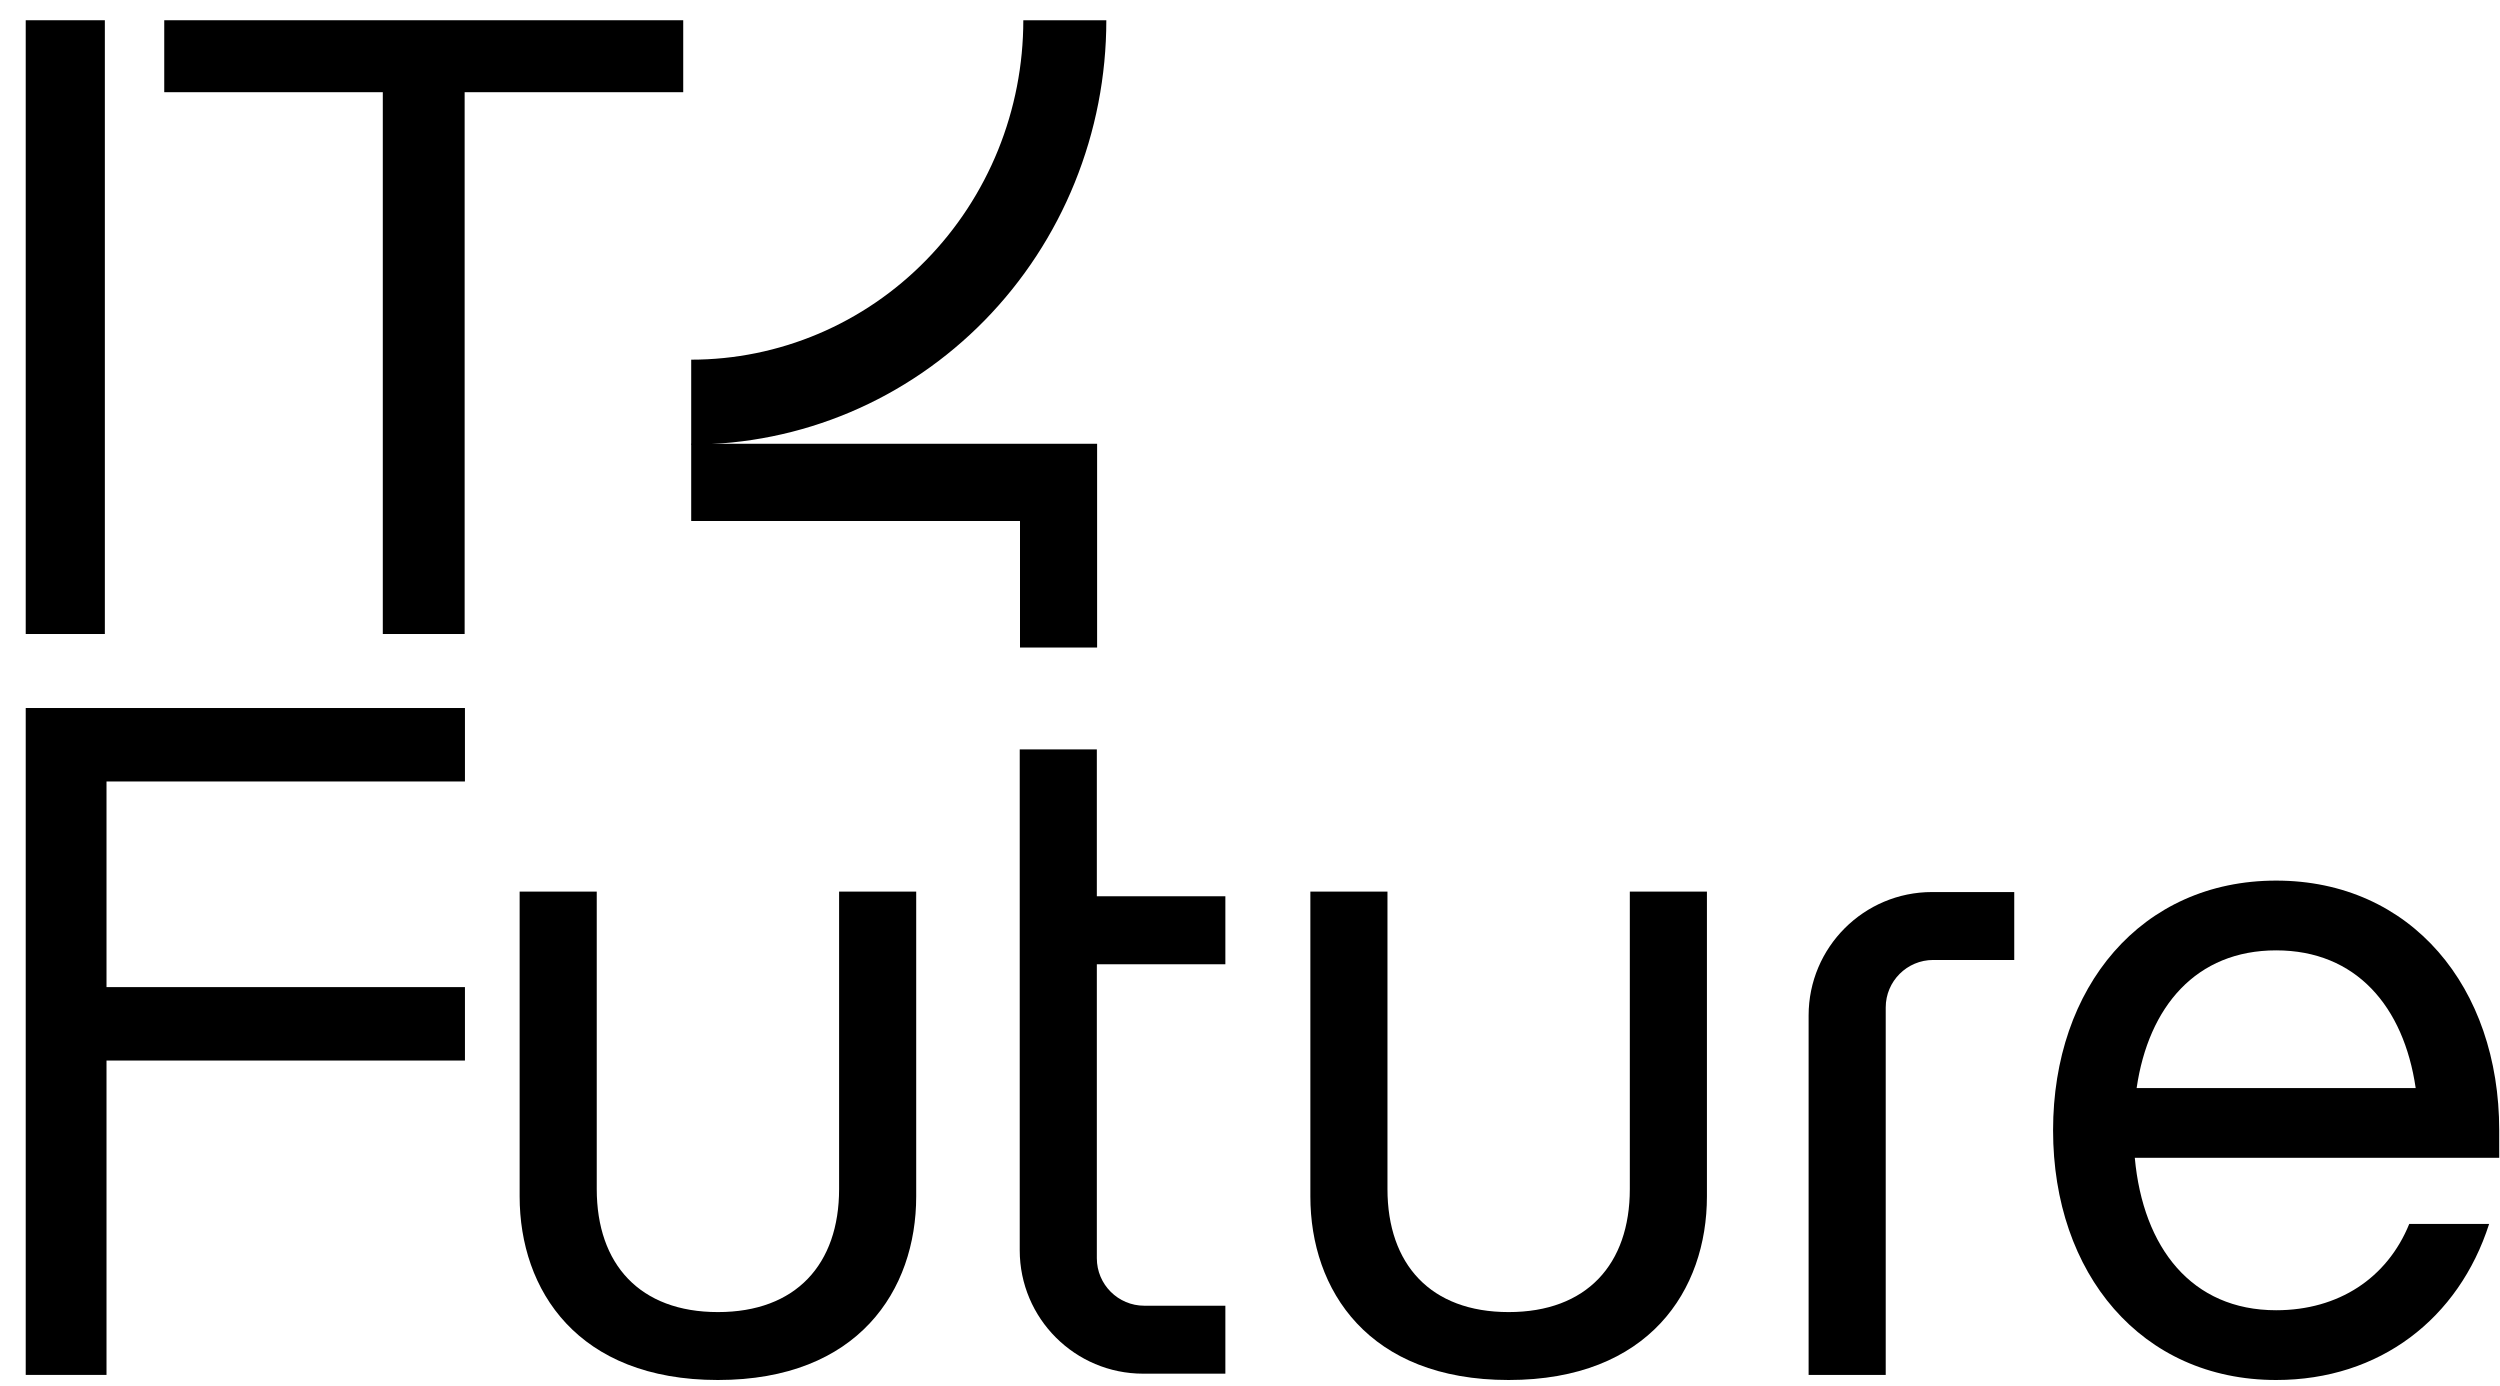
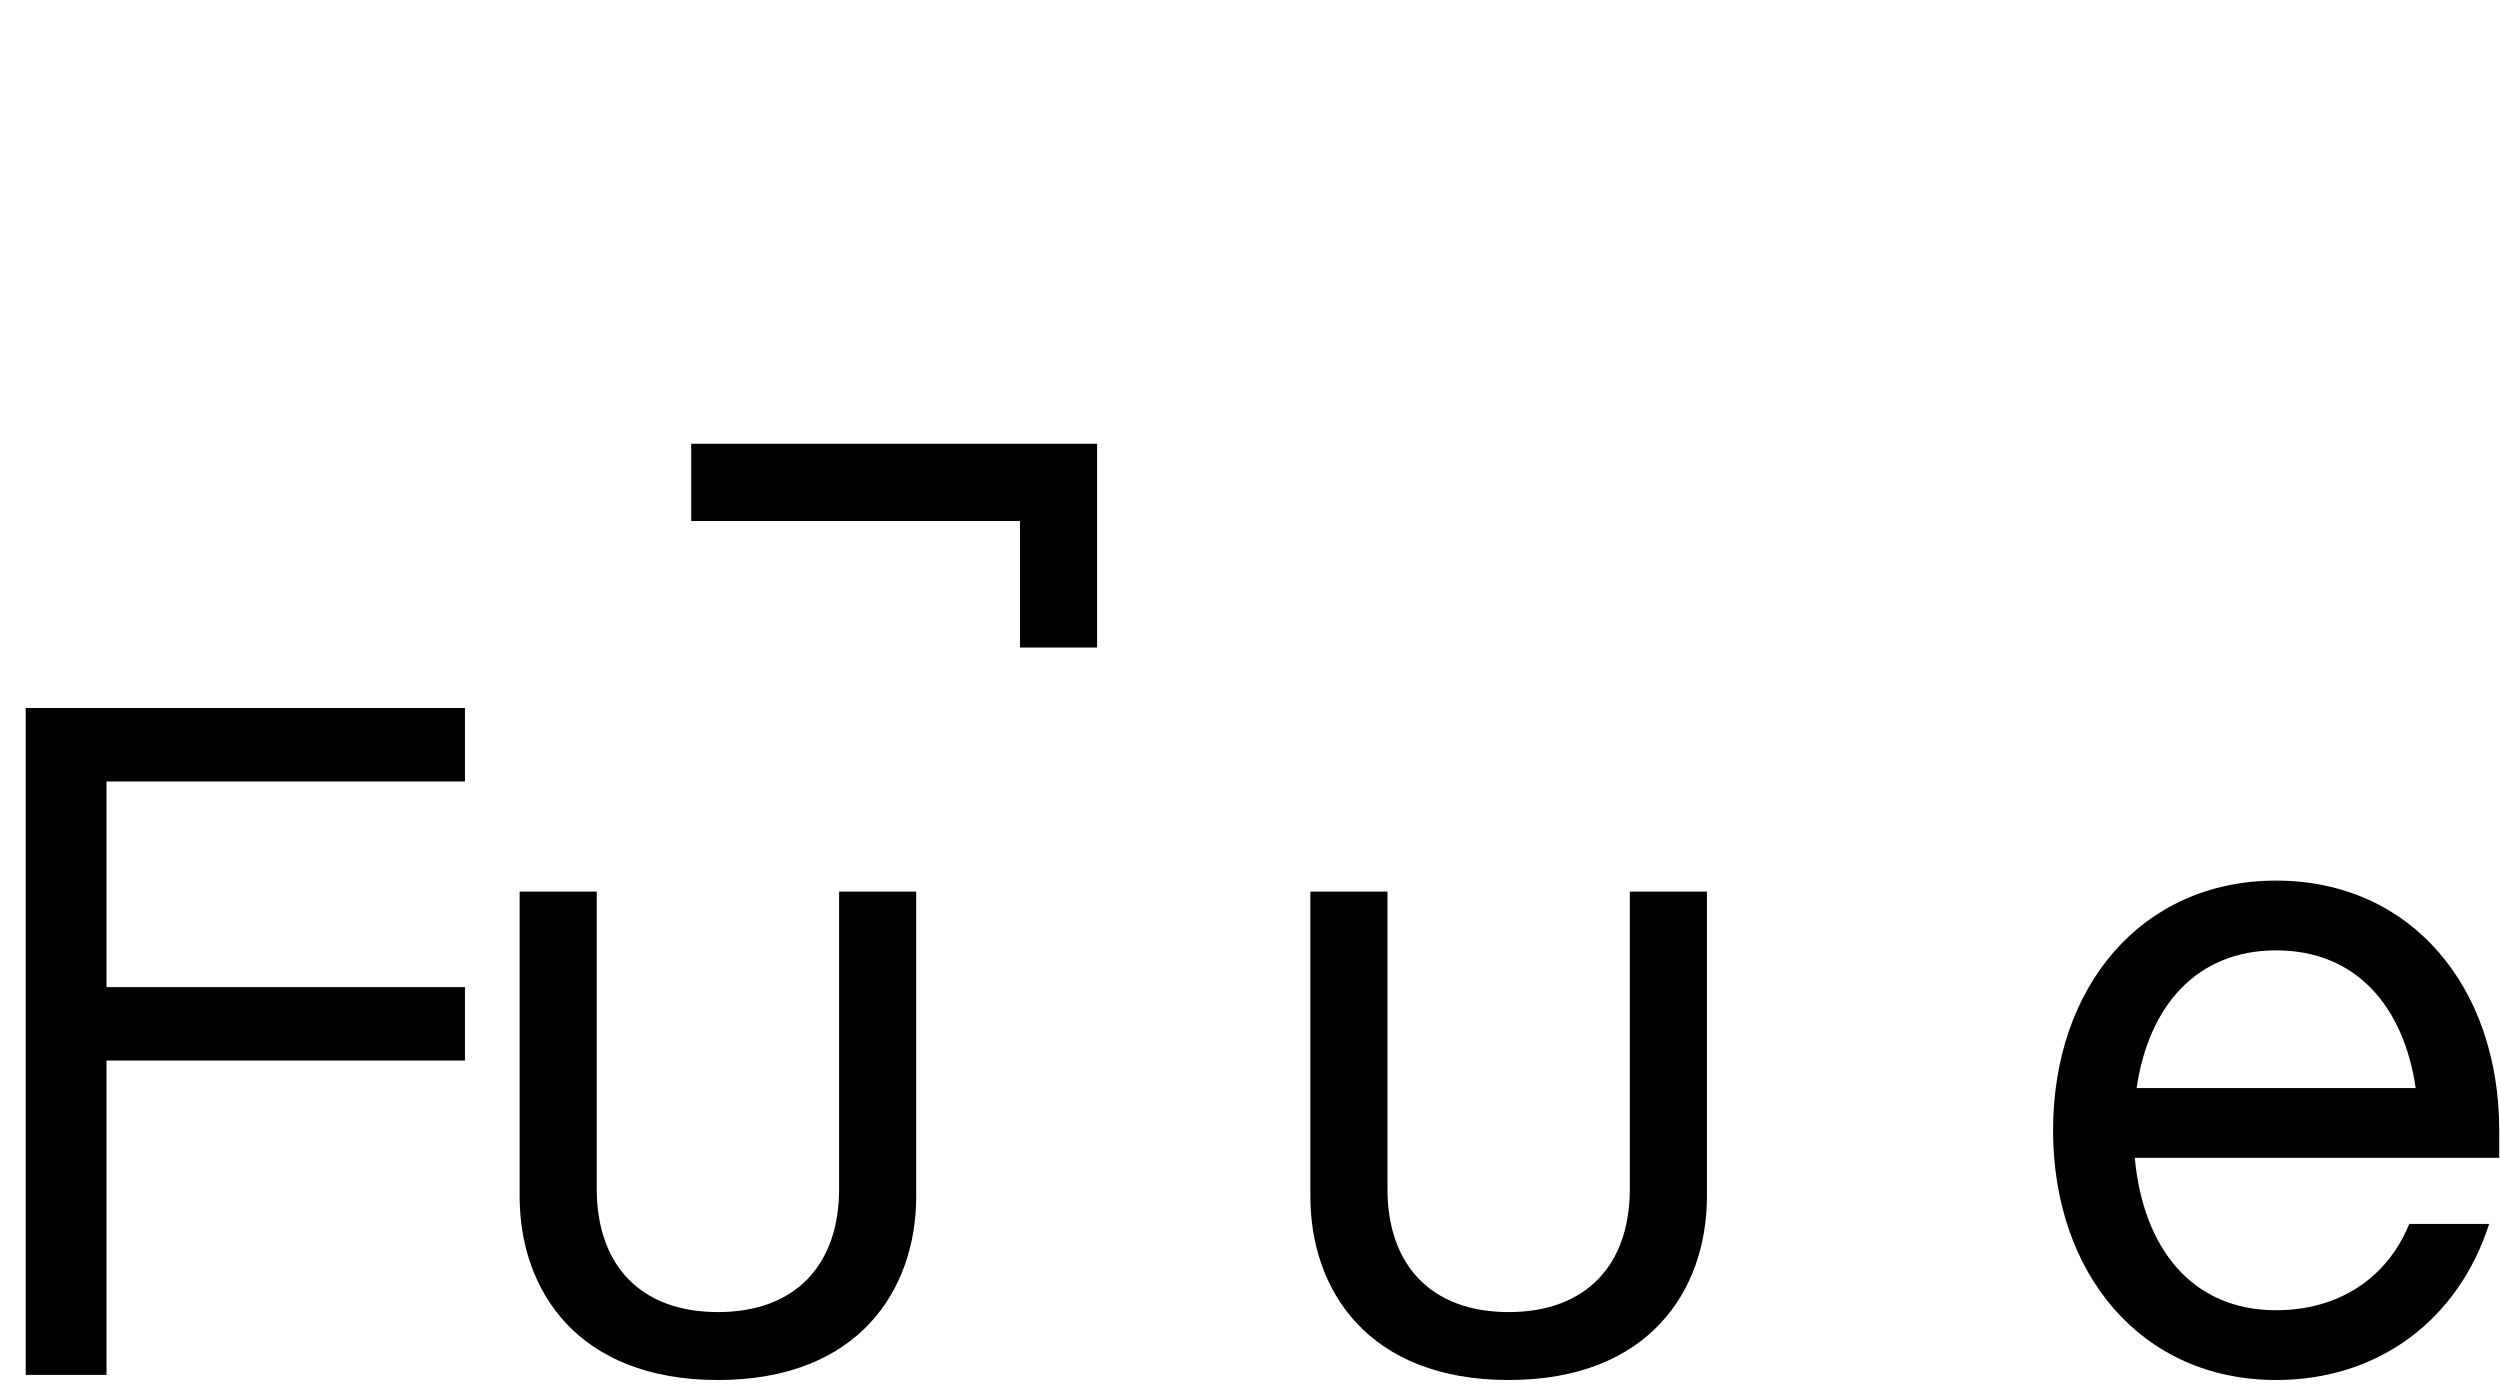
<svg xmlns="http://www.w3.org/2000/svg" width="83" height="46" viewBox="0 0 83 46" aria-hidden="true" class="logo-darker h-9 md:h-10">
-   <path d="M0.854 21.049V0.672H3.481V21.049H0.854Z" />
-   <path d="M12.709 21.049V3.061H5.453V0.672H22.683V3.061H15.426V21.049H12.709Z" />
-   <path d="M36.73 0.672C36.73 2.522 36.374 4.354 35.681 6.063C34.989 7.772 33.973 9.324 32.694 10.632C31.414 11.94 29.895 12.978 28.222 13.686C26.55 14.393 24.758 14.758 22.948 14.758V11.941C24.396 11.941 25.83 11.649 27.168 11.083C28.505 10.517 29.721 9.687 30.744 8.64C31.768 7.594 32.58 6.352 33.135 4.985C33.689 3.617 33.974 2.152 33.974 0.672H36.73Z" />
  <path d="M22.948 14.733H36.424V21.498H33.864V17.297H22.948V14.733Z" />
  <path d="M0.854 45.647V23.506H15.436V25.945H3.536V32.772H15.436V35.21H3.536V45.647H0.854Z" />
  <path d="M23.835 45.816C19.172 45.816 17.252 42.829 17.252 39.721V29.602H19.812V39.477C19.812 41.976 21.244 43.561 23.835 43.561C26.425 43.561 27.858 41.976 27.858 39.477V29.602H30.418V39.721C30.418 42.829 28.498 45.816 23.835 45.816Z" />
  <path d="M50.087 45.816C45.424 45.816 43.504 42.829 43.504 39.721V29.602H46.064V39.477C46.064 41.976 47.497 43.561 50.087 43.561C52.678 43.561 54.11 41.976 54.11 39.477V29.602H56.67V39.721C56.67 42.829 54.75 45.816 50.087 45.816Z" />
  <path d="M75.568 45.816C71.088 45.816 68.162 42.281 68.162 37.526C68.162 32.772 71.088 29.236 75.568 29.236C80.048 29.236 82.974 32.772 82.974 37.526V38.44H70.875C71.149 41.427 72.764 43.5 75.568 43.5C77.641 43.5 79.256 42.433 79.987 40.635H82.639C81.633 43.774 79.012 45.816 75.568 45.816ZM70.936 36.124H80.201C79.805 33.412 78.22 31.552 75.568 31.552C72.917 31.552 71.332 33.412 70.936 36.124Z" />
-   <path d="M33.855 24.881H36.415V29.757H40.682V32.013H36.415V41.774C36.415 42.645 37.121 43.35 37.992 43.35H40.682V45.606H37.953C35.69 45.606 33.855 43.771 33.855 41.508V24.881Z" />
-   <path d="M62.606 45.647V33.447C62.606 32.577 63.312 31.871 64.183 31.871H66.873V29.616H64.144C61.881 29.616 60.046 31.451 60.046 33.714V45.647H62.606Z" />
</svg>